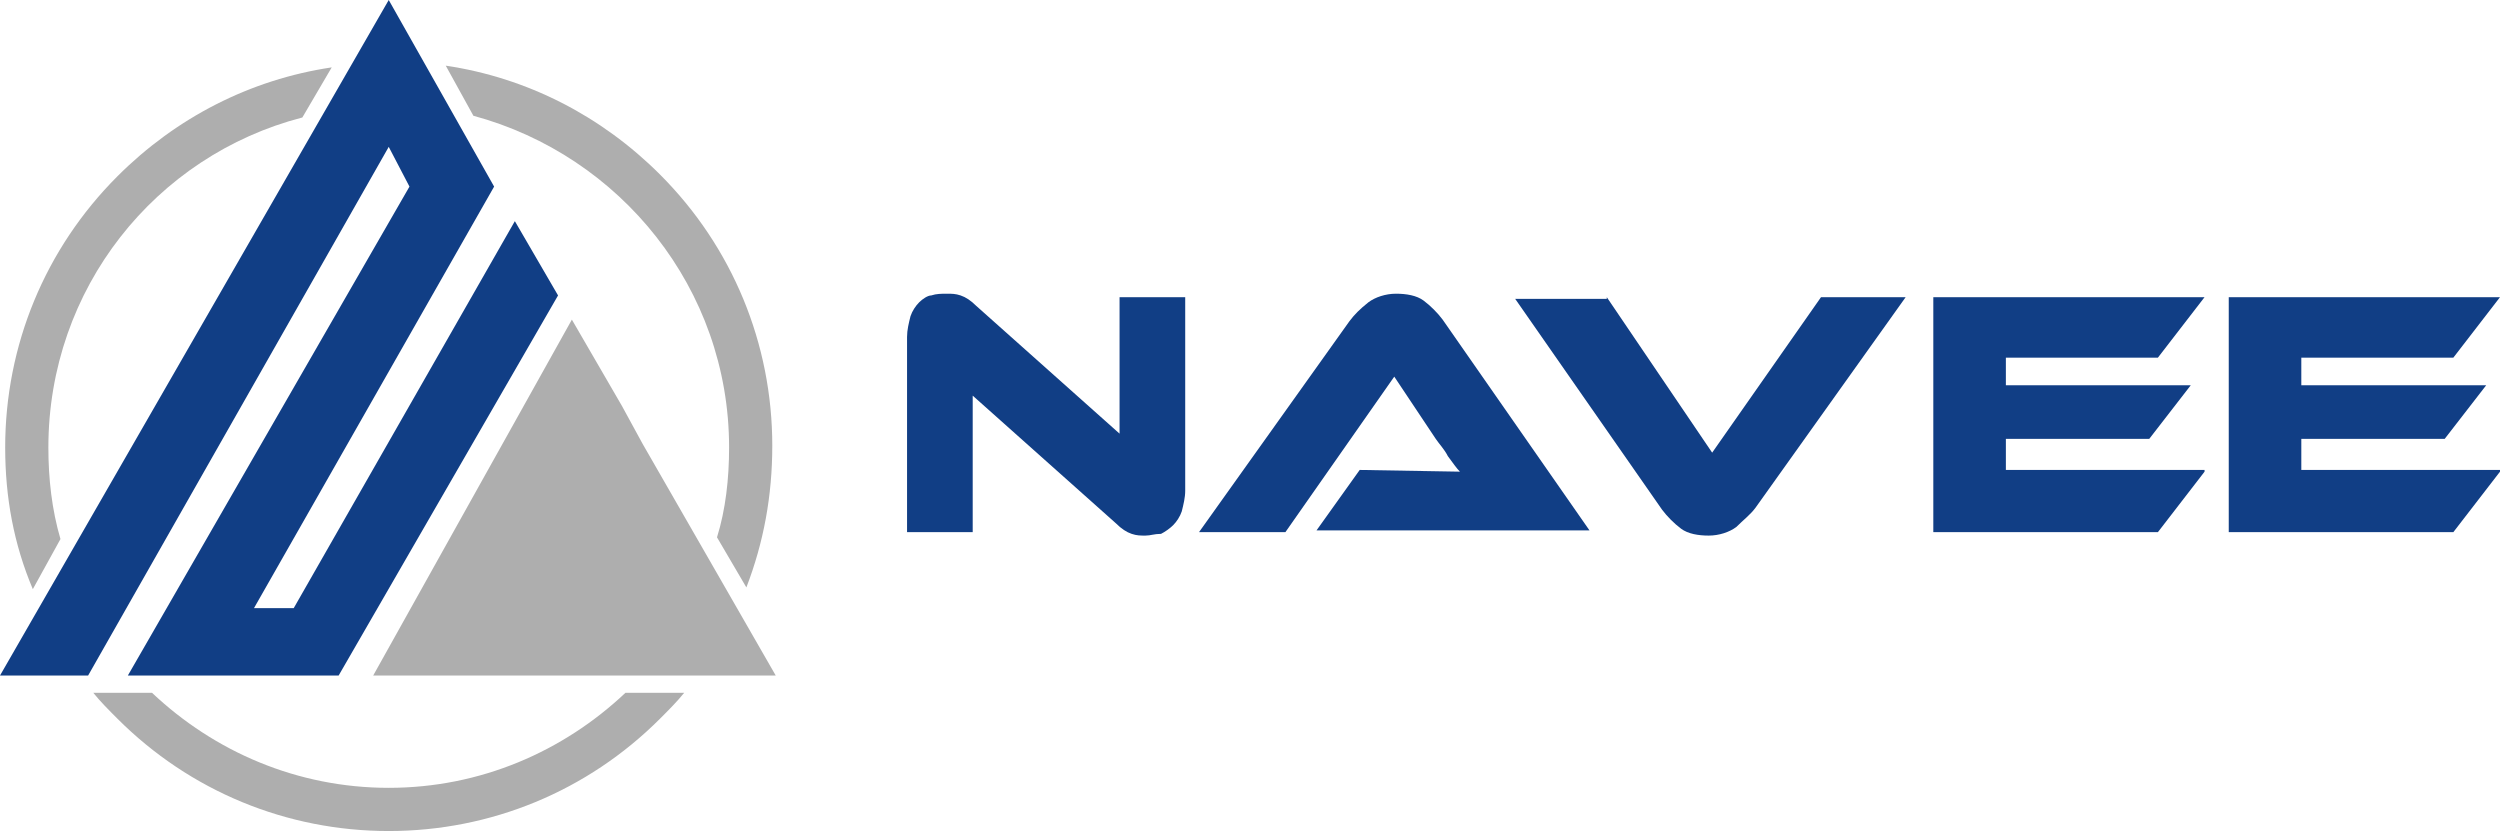
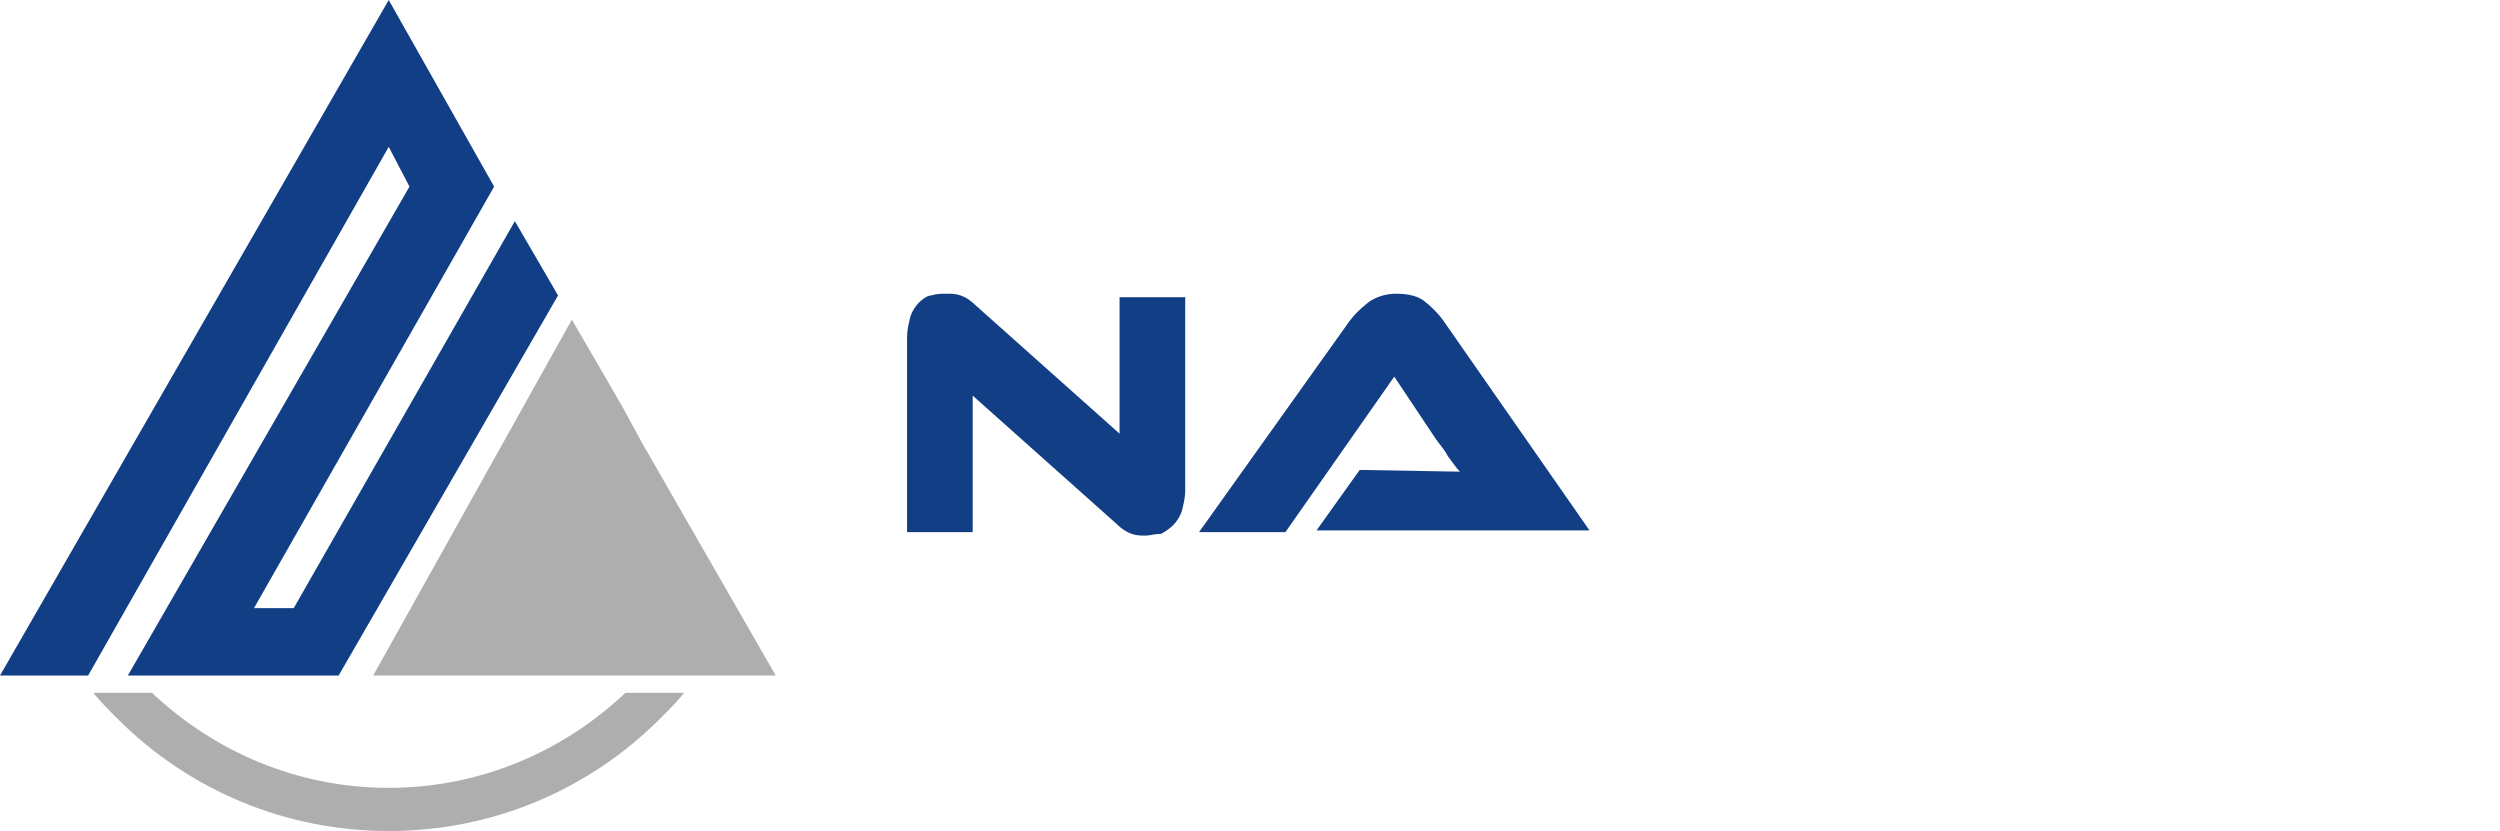
<svg xmlns="http://www.w3.org/2000/svg" version="1.1" id="Layer_1" x="0px" y="0px" viewBox="0 0 144.7 48.1" style="enable-background:new 0 0 144.7 48.1;" xml:space="preserve">
  <style type="text/css">
	.st0{fill:#808066;}
	.st1{fill:#113E85;}
	.st2{fill:#AEAEAE;}
</style>
  <g id="XMLID_7_">
    <g>
      <path id="XMLID_17_" class="st1" d="M66.3,31c-0.3,0-0.5,0-0.8-0.1c-0.3-0.1-0.6-0.3-0.9-0.6l-8.3-7.4v7.9h-3.8V19.5    c0-0.4,0.1-0.8,0.2-1.2c0.1-0.3,0.3-0.6,0.5-0.8c0.2-0.2,0.5-0.4,0.7-0.4c0.3-0.1,0.6-0.1,0.9-0.1c0.3,0,0.5,0,0.8,0.1    c0.3,0.1,0.6,0.3,0.9,0.6l8.3,7.4v-7.9h3.8v11.2c0,0.4-0.1,0.8-0.2,1.2c-0.1,0.3-0.3,0.6-0.5,0.8c-0.2,0.2-0.5,0.4-0.7,0.5    C66.8,30.9,66.6,31,66.3,31z" />
      <path id="XMLID_15_" class="st1" d="M84.5,27.3c-0.2-0.2-0.4-0.5-0.7-0.9c-0.2-0.4-0.5-0.7-0.7-1l-2.4-3.6l-6.3,9h-5l8.7-12.2    c0.3-0.4,0.6-0.7,1.1-1.1c0.4-0.3,1-0.5,1.6-0.5c0.6,0,1.2,0.1,1.6,0.4c0.4,0.3,0.8,0.7,1.1,1.1l8.5,12.2H76.2l2.5-3.5L84.5,27.3" />
-       <path id="XMLID_13_" class="st1" d="M93,17.2l6.1,9l6.3-9h4.9l-8.7,12.2c-0.3,0.4-0.7,0.7-1.1,1.1c-0.4,0.3-1,0.5-1.6,0.5    c-0.6,0-1.2-0.1-1.6-0.4c-0.4-0.3-0.8-0.7-1.1-1.1l-8.5-12.2H93z" />
-       <path id="XMLID_11_" class="st1" d="M127.6,27.3l-2.7,3.5h-13V17.2h15.7l-2.7,3.5h-8.8v1.6h10.7l-2.4,3.1h-8.3v1.8H127.6z" />
-       <path id="XMLID_9_" class="st1" d="M144.7,27.3l-2.7,3.5h-13V17.2h15.7l-2.7,3.5h-8.8v1.6h10.7l-2.4,3.1h-8.3v1.8H144.7z" />
    </g>
  </g>
-   <path id="XMLID_6_" class="st2" d="M3.5,31.2c-0.5-1.7-0.7-3.5-0.7-5.3C2.8,16.7,9,9,17.5,6.8l1.7-2.9c-4.7,0.7-9,2.9-12.4,6.3  C2.6,14.4,0.3,20,0.3,25.9c0,2.9,0.5,5.6,1.6,8.2L3.5,31.2z" />
-   <path id="XMLID_5_" class="st2" d="M42.2,25.9c0,1.8-0.2,3.6-0.7,5.2l1.7,2.9c1-2.6,1.5-5.3,1.5-8.2c0-5.9-2.3-11.5-6.5-15.7  c-3.4-3.4-7.7-5.6-12.4-6.3l1.6,2.9C35.9,9,42.2,16.7,42.2,25.9z" />
  <path id="XMLID_4_" class="st2" d="M22.5,45.6c-5.3,0-10.1-2.1-13.7-5.5h-3H5.6H5.4c0.4,0.5,0.9,1,1.4,1.5c4.2,4.2,9.8,6.5,15.7,6.5  s11.5-2.3,15.7-6.5c0.5-0.5,1-1,1.4-1.5h-3.4C32.6,43.5,27.8,45.6,22.5,45.6z" />
  <polygon id="XMLID_3_" class="st1" points="23.7,10.8 7.4,39.1 19.6,39.1 32.3,17.1 29.8,12.8 17,35.2 14.7,35.2 28.6,10.8 22.5,0   0,39.1 5.1,39.1 22.5,8.5 " />
  <polygon id="XMLID_2_" class="st2" points="36,23.5 33.1,18.5 21.6,39.1 26.9,39.1 29.6,39.1 44.9,39.1 37.2,25.7 " />
</svg>